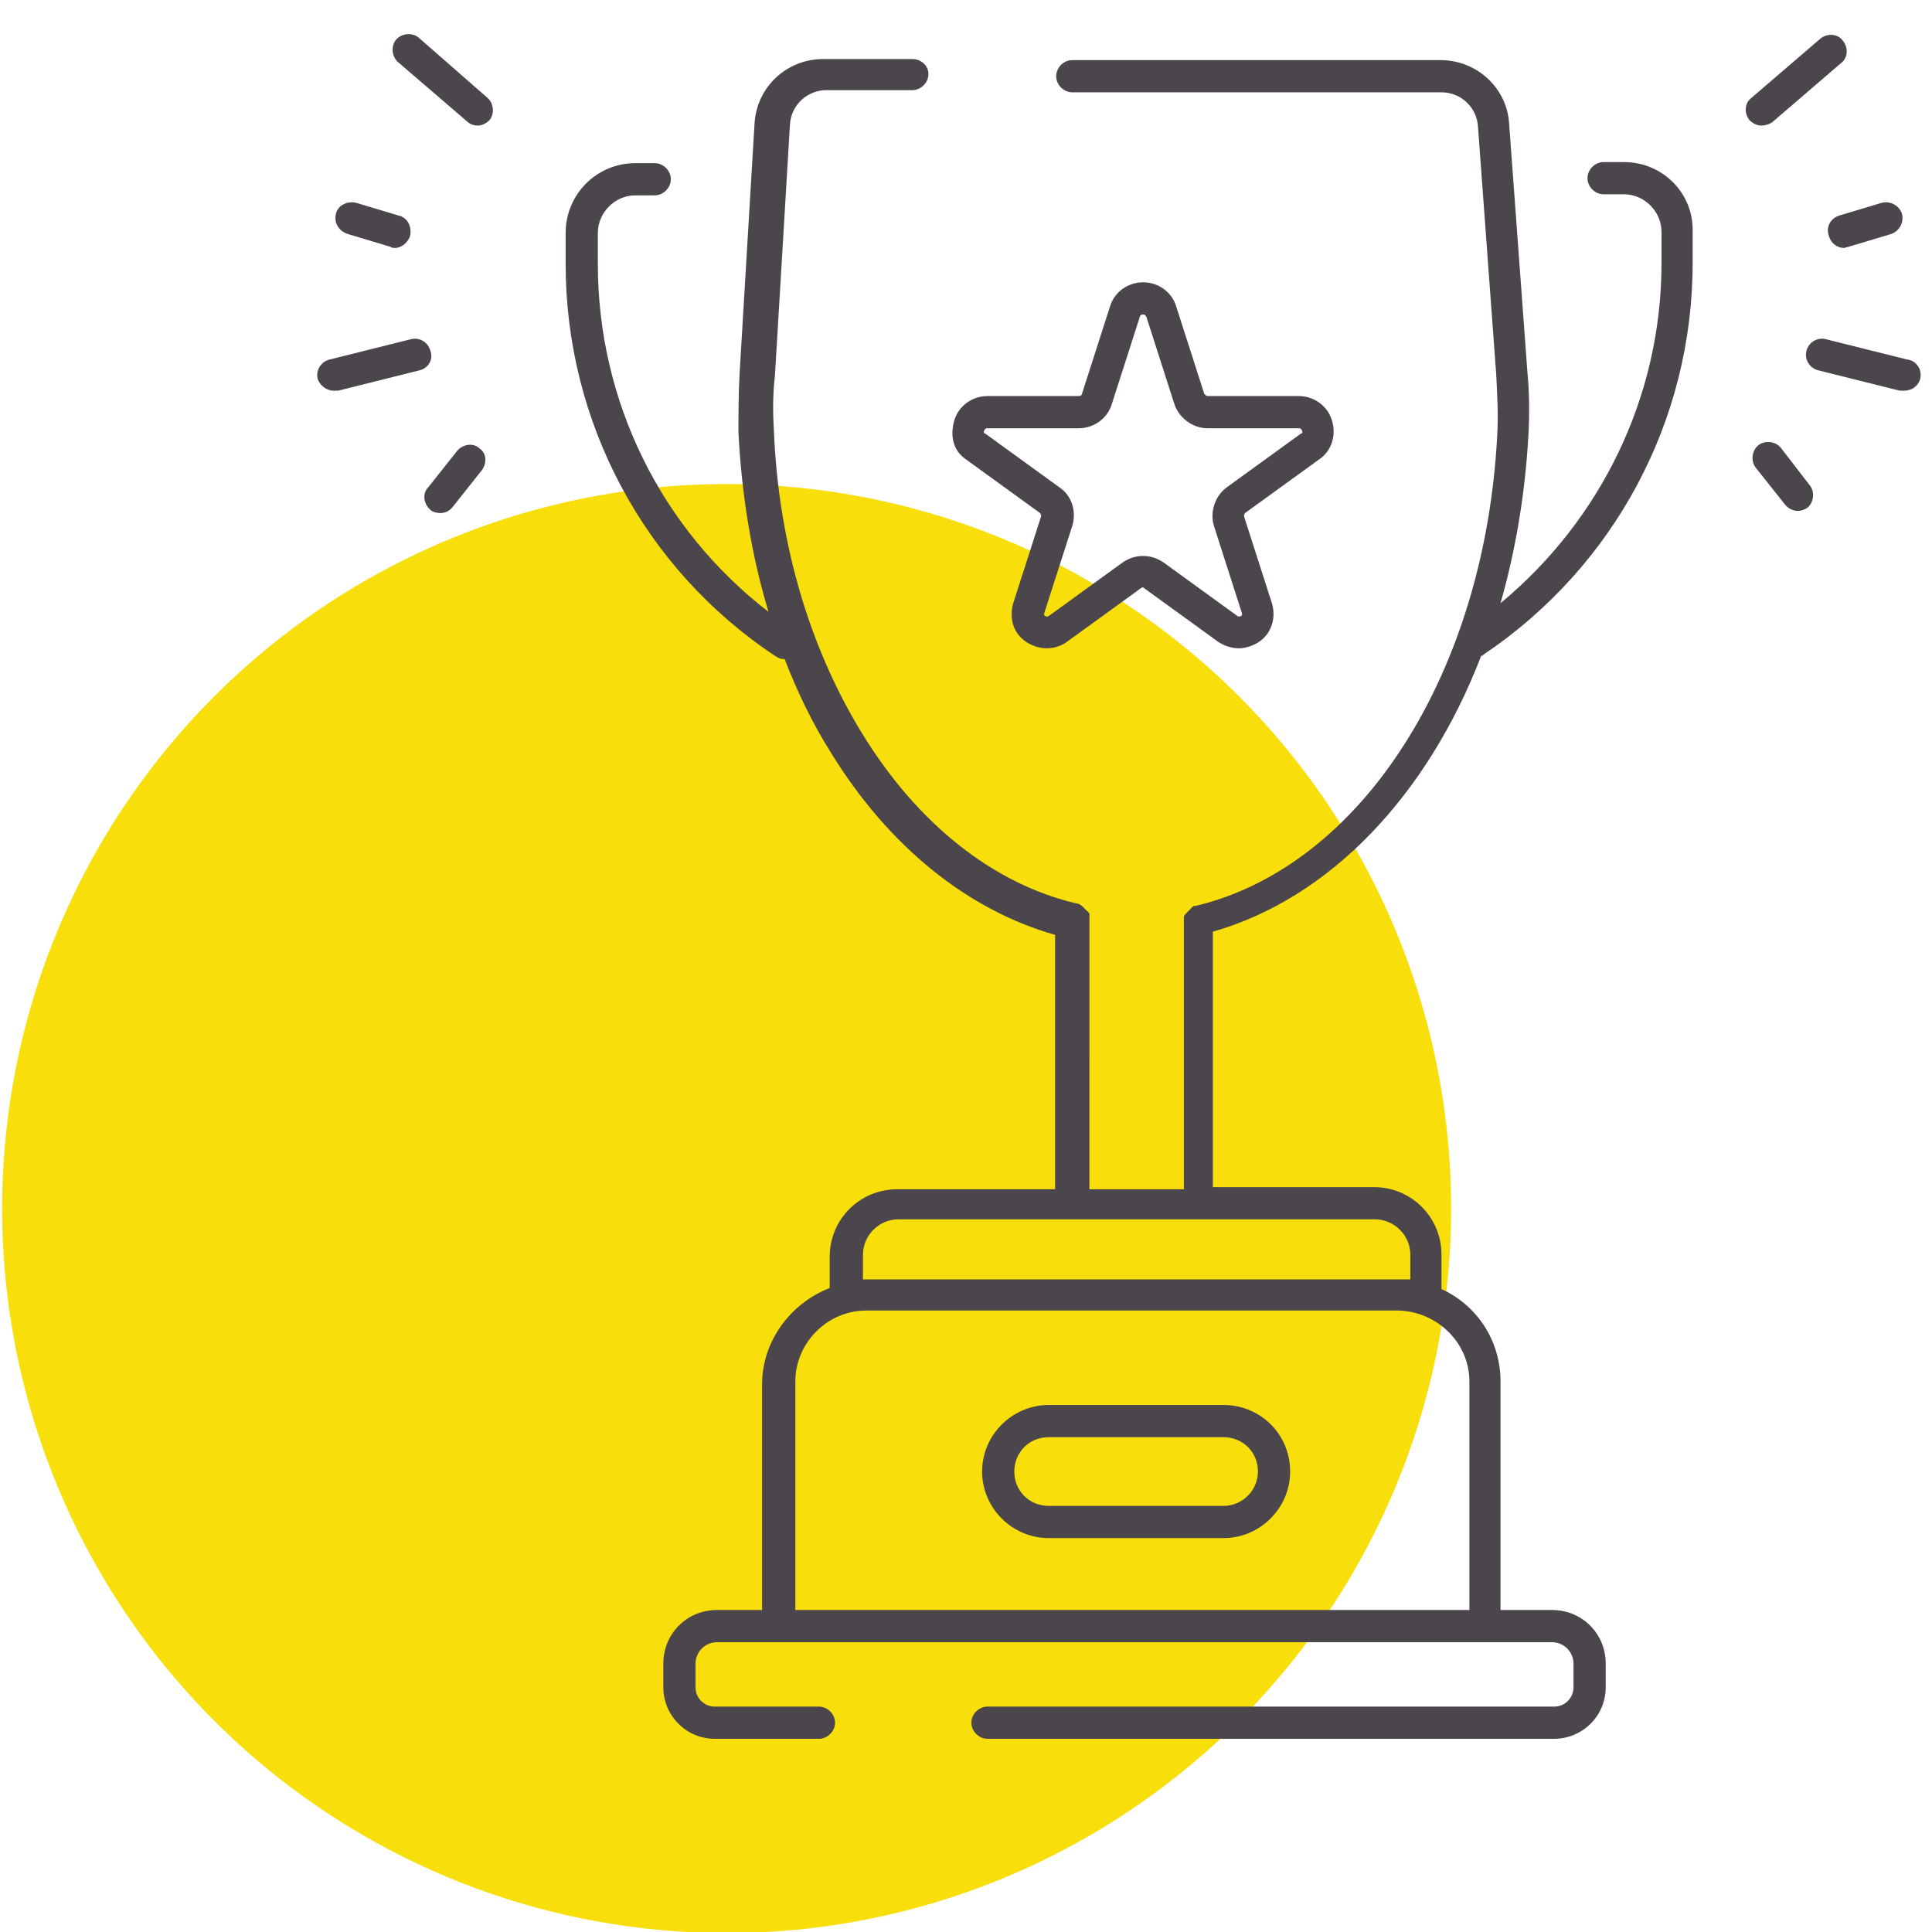
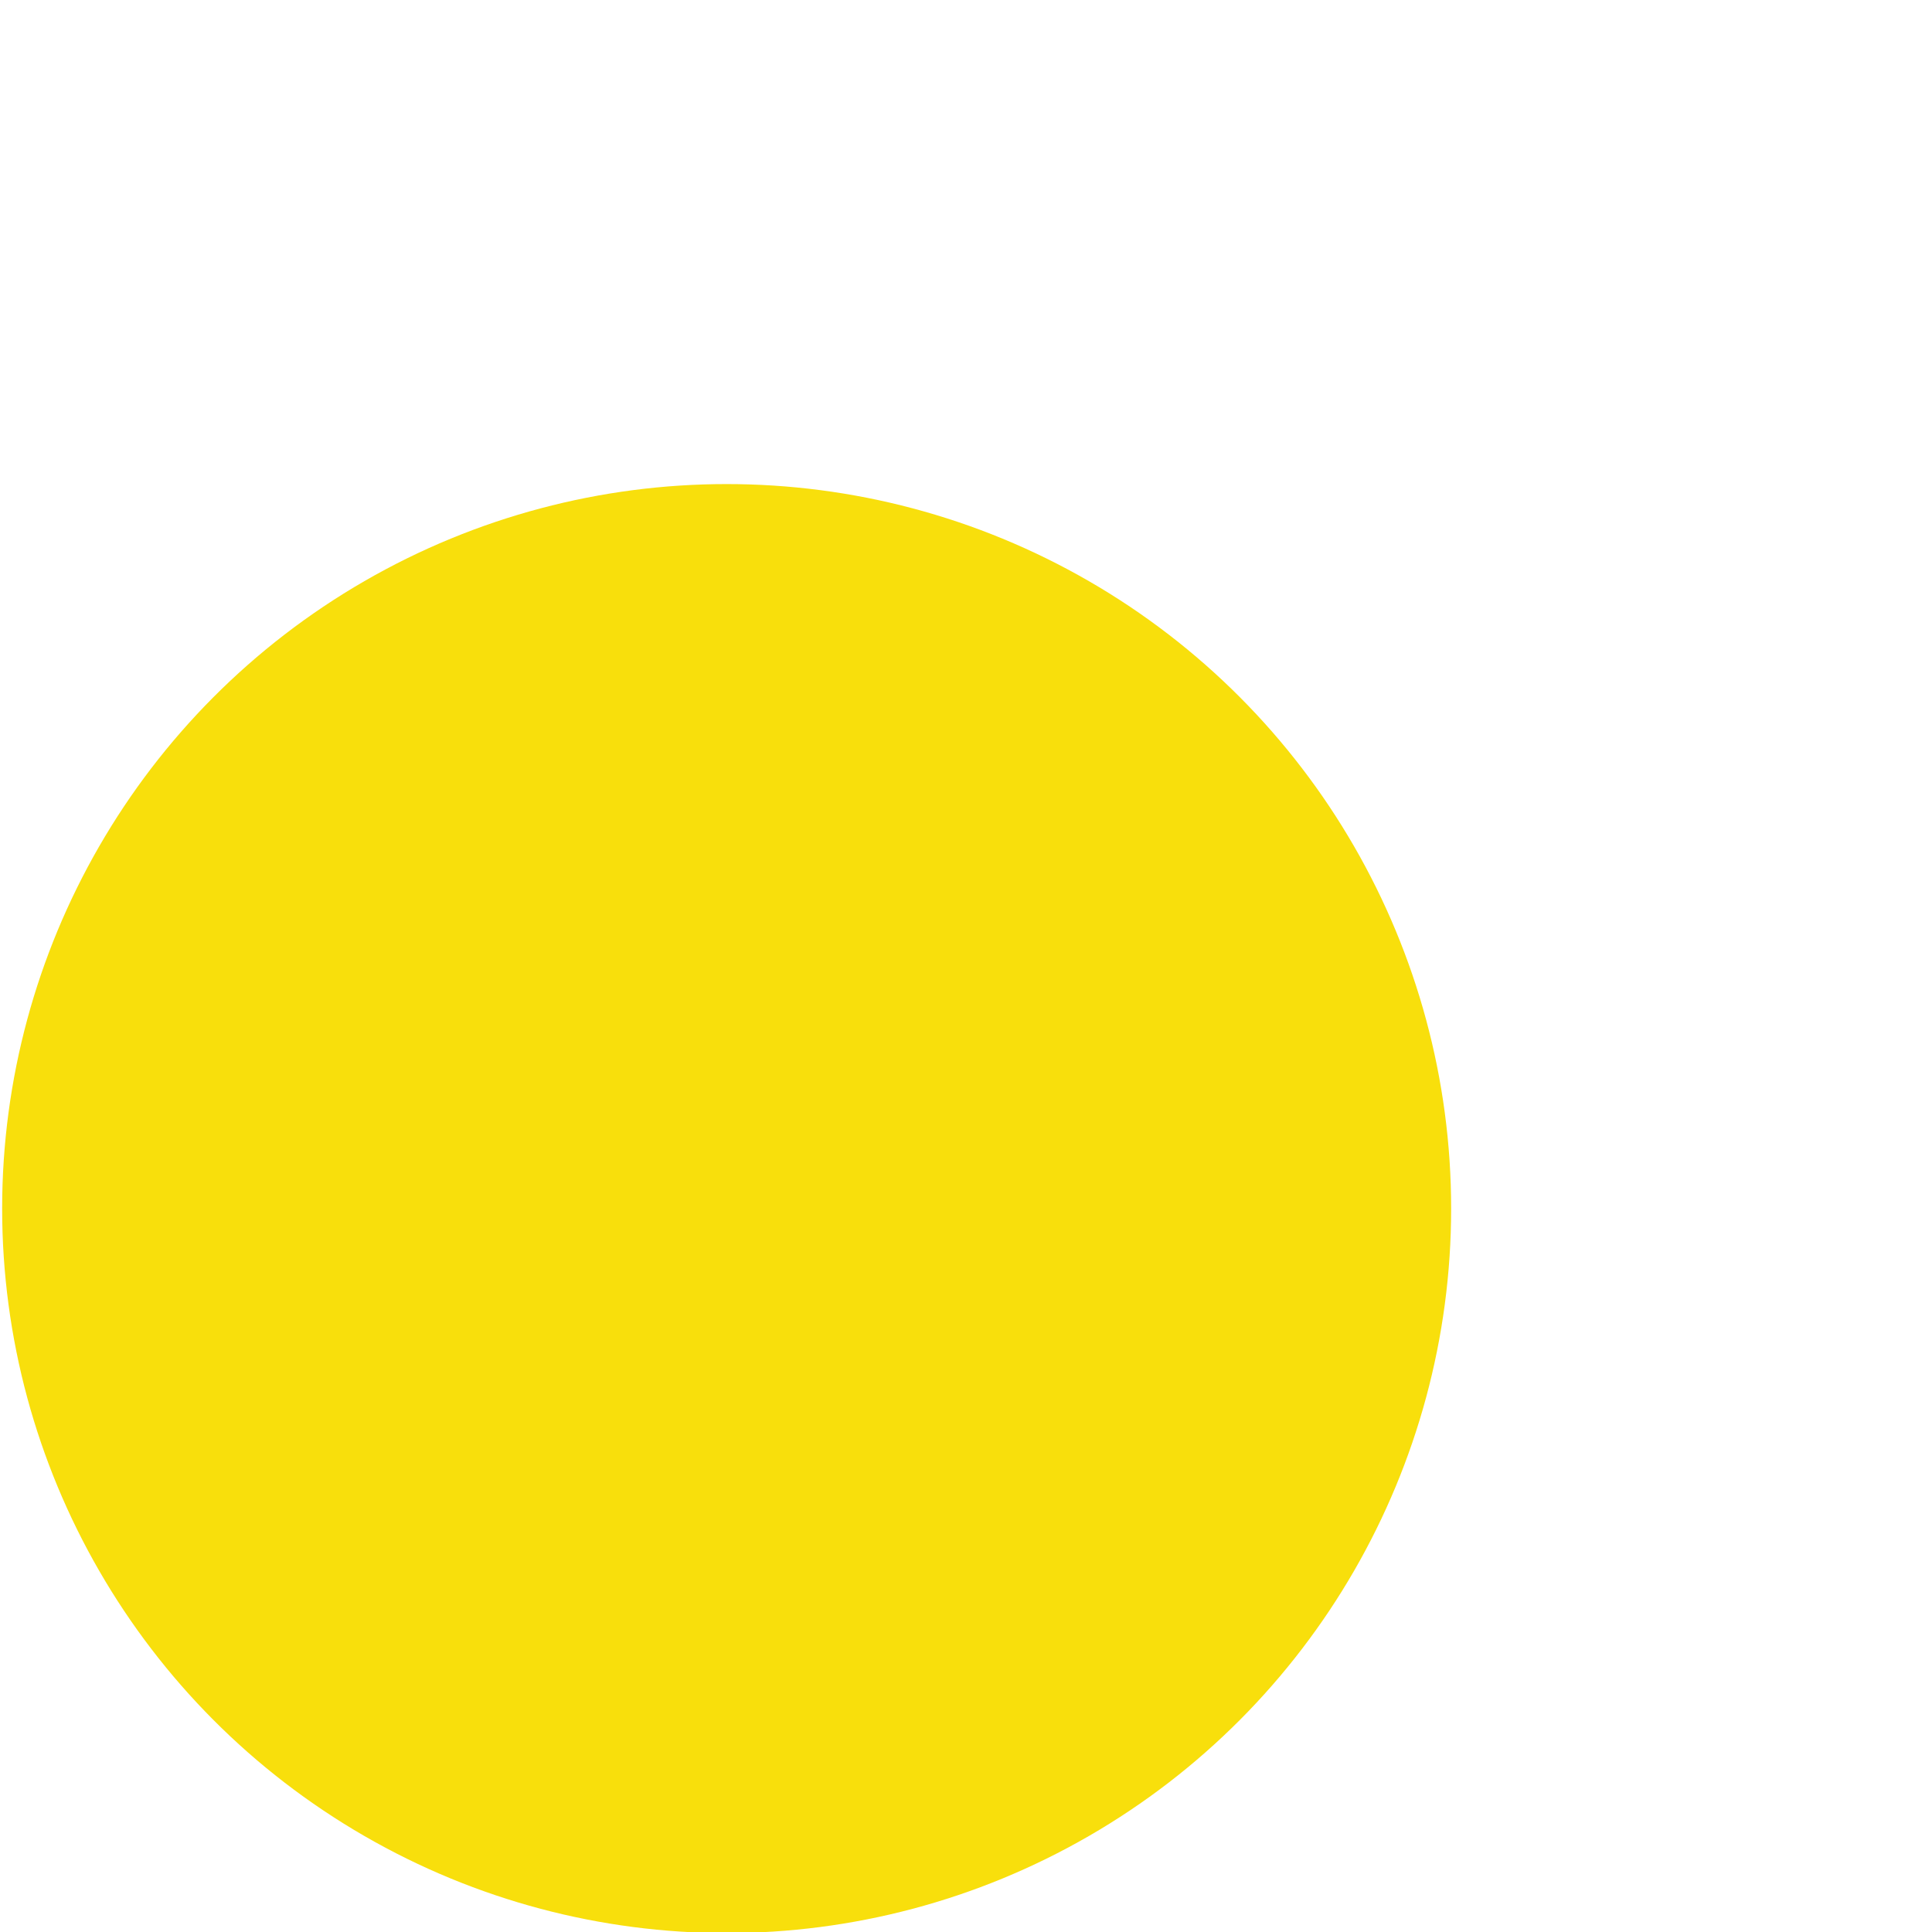
<svg xmlns="http://www.w3.org/2000/svg" version="1.1" id="Layer_1" x="0px" y="0px" viewBox="0 0 180 180" style="enable-background:new 0 0 180 180;" xml:space="preserve">
  <style type="text/css">
	.st0{fill:#F8DF0C;}
	.st1{fill:#4B454C;}
</style>
  <circle id="icon-bg" class="st0" cx="67.7" cy="112.6" r="67.5" />
-   <path id="icon" class="st1" d="M151.3,15.1h-1.9c-0.8,0-1.5,0.7-1.5,1.5s0.7,1.5,1.5,1.5h1.9c1.9,0,3.5,1.6,3.5,3.5v2.9  c0,12.4-5.6,23.9-15,31.7c1.4-4.9,2.3-10.2,2.6-15.7c0.1-1.9,0.1-3.8-0.1-5.9l-1.7-23.1c-0.2-3.3-3-5.9-6.4-5.9H99.9  c-0.8,0-1.5,0.7-1.5,1.5s0.7,1.5,1.5,1.5h34.4c1.8,0,3.3,1.4,3.4,3.2l1.7,23.1c0.1,2,0.2,3.8,0.1,5.5c-1.1,22.2-12.6,40.3-28.1,44  c0,0-0.1,0-0.1,0c-0.1,0-0.1,0-0.2,0.1c0,0-0.1,0-0.1,0.1c0,0-0.1,0.1-0.1,0.1c0,0-0.1,0.1-0.1,0.1c0,0-0.1,0.1-0.1,0.1  c0,0-0.1,0.1-0.1,0.1c0,0-0.1,0.1-0.1,0.1c0,0,0,0.1-0.1,0.1c0,0.1-0.1,0.1-0.1,0.2c0,0,0,0.1,0,0.1c0,0.1,0,0.1,0,0.2  c0,0,0,0.1,0,0.1c0,0,0,0.1,0,0.1v24.9h-8.8V85.7c0,0,0-0.1,0-0.1c0,0,0-0.1,0-0.1c0-0.1,0-0.1,0-0.2c0,0,0-0.1,0-0.1  c0-0.1,0-0.1-0.1-0.2c0,0,0-0.1-0.1-0.1c0,0-0.1-0.1-0.1-0.1c0,0-0.1-0.1-0.1-0.1c0,0-0.1-0.1-0.1-0.1c0,0-0.1-0.1-0.1-0.1  c0,0-0.1-0.1-0.1-0.1c0,0-0.1,0-0.1-0.1c-0.1,0-0.1,0-0.2-0.1c0,0-0.1,0-0.1,0c-7.8-1.8-14.9-7.4-20.1-15.9  c-4.9-8-7.8-17.8-8.2-28.3c-0.1-1.6-0.1-3.3,0.1-5l1.4-23.4c0.1-1.8,1.6-3.2,3.4-3.2H85c0.8,0,1.5-0.7,1.5-1.5S85.8,5.5,85,5.5h-8.3  c-3.4,0-6.2,2.6-6.4,6l-1.4,23.4c-0.1,1.9-0.1,3.7-0.1,5.4c0.3,5.8,1.2,11.4,2.8,16.7c-10-7.7-15.9-19.6-15.9-32.4v-2.9  c0-1.9,1.6-3.5,3.5-3.5H61c0.8,0,1.5-0.7,1.5-1.5s-0.7-1.5-1.5-1.5h-1.8c-3.6,0-6.5,2.9-6.5,6.5v2.9c0,14.7,7.3,28.4,19.5,36.5  c0.3,0.2,0.5,0.3,0.8,0.3c0,0,0.1,0,0.1,0c1.2,3.1,2.6,6,4.3,8.7c5.4,8.8,12.8,14.7,20.9,17v23.7H83.6c-3.5,0-6.3,2.8-6.3,6.3v2.9  c-3.6,1.4-6.3,4.9-6.3,9V150h-4.2c-2.8,0-5,2.2-5,5v2.2c0,2.6,2.1,4.8,4.8,4.8h9.7c0.8,0,1.5-0.7,1.5-1.5s-0.7-1.5-1.5-1.5h-9.7  c-1,0-1.8-0.8-1.8-1.8V155c0-1.1,0.9-2,2-2h4.2h68.8h4.8c1.1,0,2,0.9,2,2v2.2c0,1-0.8,1.8-1.8,1.8H92c-0.8,0-1.5,0.7-1.5,1.5  s0.7,1.5,1.5,1.5h52.8c2.6,0,4.8-2.1,4.8-4.8V155c0-2.8-2.2-5-5-5h-4.8v-21.3c0-3.8-2.2-7.1-5.5-8.6v-3.2c0-3.5-2.8-6.3-6.3-6.3h-15  V86.8c10.9-3.1,20-12.7,25-25.7c0.1,0,0.1,0,0.2-0.1c12.2-8.2,19.5-21.8,19.5-36.5v-2.9C157.8,18,154.9,15.1,151.3,15.1z   M136.9,128.7V150H74.1v-21.3c0-3.6,3-6.6,6.6-6.6h49.6C133.9,122.2,136.9,125.1,136.9,128.7z M128.1,113.6c1.8,0,3.3,1.5,3.3,3.3  v2.3h-1.1H80.7h-0.3v-2.3c0-1.8,1.5-3.3,3.3-3.3h14.7h14.8H128.1z M90,42.8l6.9,5C97,47.9,97,48,97,48.1l-2.6,8.1  c-0.4,1.4,0,2.8,1.2,3.6c1.2,0.8,2.7,0.8,3.8,0l6.9-5c0.1-0.1,0.2-0.1,0.3,0l6.9,5c0.6,0.4,1.3,0.6,1.9,0.6s1.3-0.2,1.9-0.6  c1.2-0.8,1.6-2.3,1.2-3.6l-2.6-8.1c0-0.1,0-0.2,0.1-0.3l6.9-5c1.2-0.8,1.6-2.3,1.2-3.6c-0.4-1.4-1.7-2.3-3.1-2.3h-8.5  c-0.1,0-0.2-0.1-0.3-0.2l-2.6-8.1c-0.4-1.4-1.7-2.3-3.1-2.3c0,0,0,0,0,0c-1.4,0-2.7,0.9-3.1,2.3l-2.6,8.1c0,0.1-0.1,0.2-0.3,0.2  h-8.5c-1.4,0-2.7,0.9-3.1,2.3S88.8,42,90,42.8z M91.7,40.1c0.1-0.2,0.2-0.2,0.3-0.2h8.5c1.4,0,2.7-0.9,3.1-2.3l2.6-8.1  c0-0.1,0.1-0.2,0.3-0.2c0.2,0,0.2,0.1,0.3,0.2v0l2.6,8.1c0.4,1.3,1.7,2.3,3.1,2.3h8.5c0.1,0,0.2,0,0.3,0.2c0.1,0.2,0,0.3-0.1,0.3  l-6.9,5c-1.1,0.8-1.6,2.3-1.2,3.6l2.6,8.1c0,0.1,0.1,0.2-0.1,0.3c-0.2,0.1-0.3,0-0.3,0l-6.9-5c-0.6-0.4-1.2-0.6-1.9-0.6  c-0.7,0-1.3,0.2-1.9,0.6l-6.9,5c0,0-0.2,0.1-0.3,0c-0.2-0.1-0.1-0.2-0.1-0.3l2.6-8.1c0.4-1.3,0-2.8-1.2-3.6l-6.9-5  C91.7,40.4,91.6,40.3,91.7,40.1z M114,130.9H97.7c-3.4,0-6.2,2.8-6.2,6.2c0,3.4,2.8,6.2,6.2,6.2H114c3.4,0,6.2-2.8,6.2-6.2  C120.2,133.6,117.4,130.9,114,130.9z M114,140.3H97.7c-1.8,0-3.2-1.4-3.2-3.2c0-1.8,1.4-3.2,3.2-3.2H114c1.8,0,3.2,1.4,3.2,3.2  C117.2,138.8,115.8,140.3,114,140.3z M171.3,20.1l4-1.2c0.8-0.2,1.6,0.2,1.9,1c0.2,0.8-0.2,1.6-1,1.9l-4,1.2c-0.1,0-0.3,0.1-0.4,0.1  c-0.6,0-1.2-0.4-1.4-1.1C170.1,21.2,170.5,20.4,171.3,20.1z M178.9,35.3c-0.2,0.7-0.8,1.1-1.5,1.1c-0.1,0-0.2,0-0.4,0l-7.6-1.9  c-0.8-0.2-1.3-1-1.1-1.8c0.2-0.8,1-1.3,1.8-1.1l7.6,1.9C178.6,33.6,179.1,34.5,178.9,35.3z M168.6,45.2c0.5,0.6,0.4,1.6-0.2,2.1  c-0.3,0.2-0.6,0.3-0.9,0.3c-0.4,0-0.9-0.2-1.2-0.6l-2.7-3.4c-0.5-0.6-0.4-1.6,0.2-2.1c0.6-0.5,1.6-0.4,2.1,0.2L168.6,45.2z   M164.1,11.7c-0.4,0-0.8-0.2-1.1-0.5c-0.5-0.6-0.5-1.6,0.2-2.1l6.4-5.5c0.6-0.5,1.6-0.5,2.1,0.2c0.5,0.6,0.5,1.6-0.2,2.1l-6.4,5.5  C164.8,11.6,164.4,11.7,164.1,11.7z M31.3,19.9c0.2-0.8,1.1-1.2,1.9-1l4,1.2c0.8,0.2,1.2,1.1,1,1.9c-0.2,0.6-0.8,1.1-1.4,1.1  c-0.1,0-0.3,0-0.4-0.1l-4-1.2C31.5,21.5,31.1,20.7,31.3,19.9z M39.1,34.5l-7.6,1.9c-0.1,0-0.2,0-0.4,0c-0.7,0-1.3-0.5-1.5-1.1  c-0.2-0.8,0.3-1.6,1.1-1.8l7.6-1.9c0.8-0.2,1.6,0.3,1.8,1.1C40.4,33.5,39.9,34.3,39.1,34.5z M44.9,43.8l-2.7,3.4  c-0.3,0.4-0.7,0.6-1.2,0.6c-0.3,0-0.7-0.1-0.9-0.3c-0.6-0.5-0.8-1.5-0.2-2.1l2.7-3.4c0.5-0.6,1.5-0.8,2.1-0.2  C45.3,42.2,45.4,43.1,44.9,43.8z M45.4,9.1c0.6,0.5,0.7,1.5,0.2,2.1c-0.3,0.3-0.7,0.5-1.1,0.5c-0.3,0-0.7-0.1-1-0.4l-6.4-5.5  c-0.6-0.5-0.7-1.5-0.2-2.1C37.4,3.1,38.4,3,39,3.5L45.4,9.1z" />
</svg>